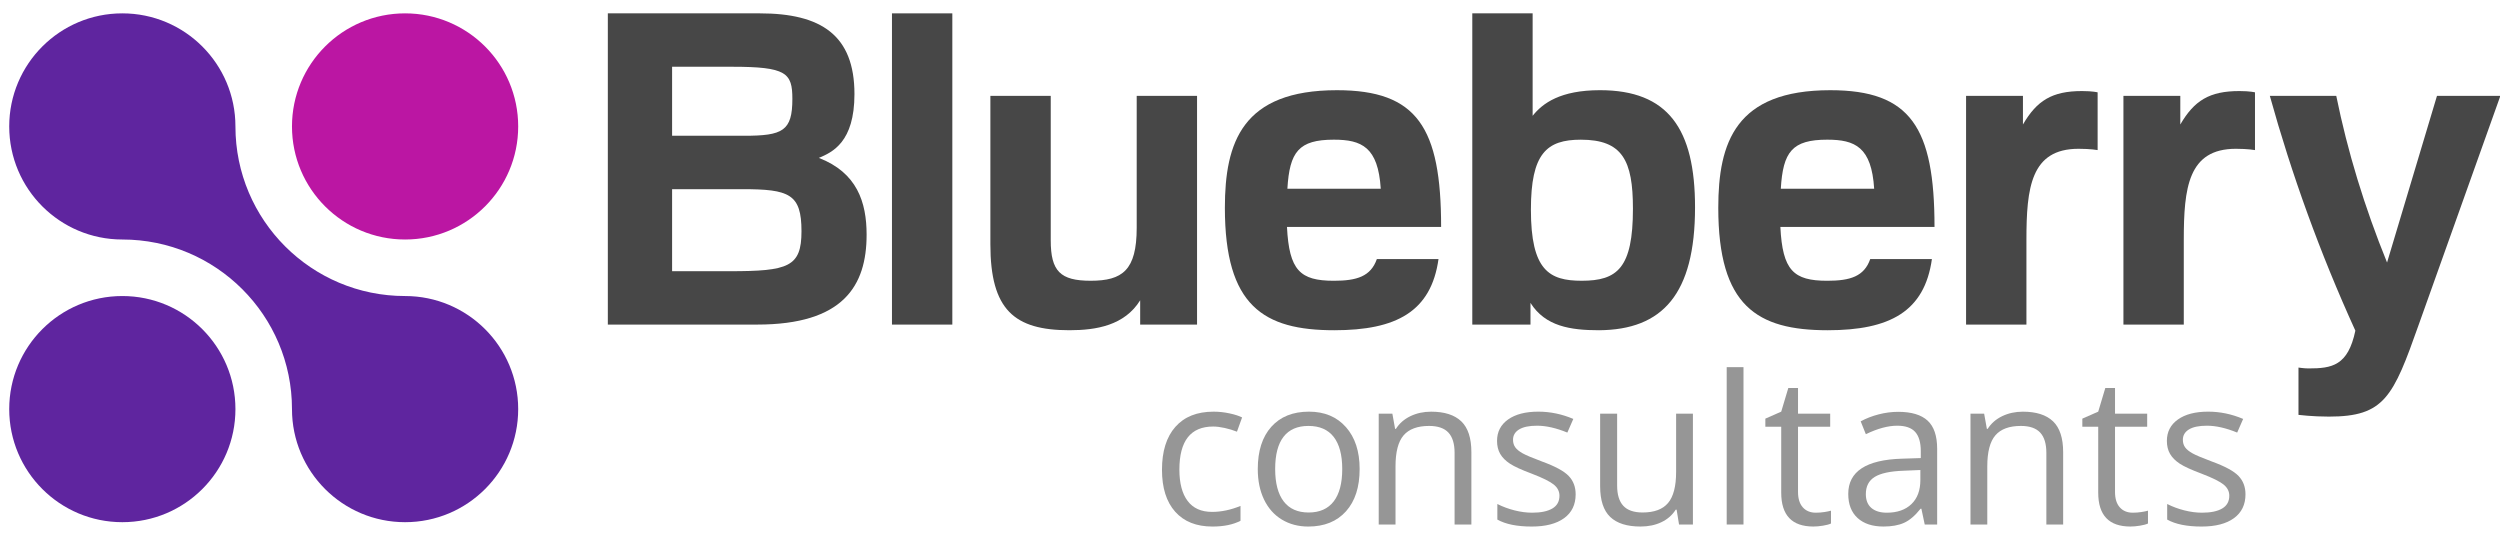
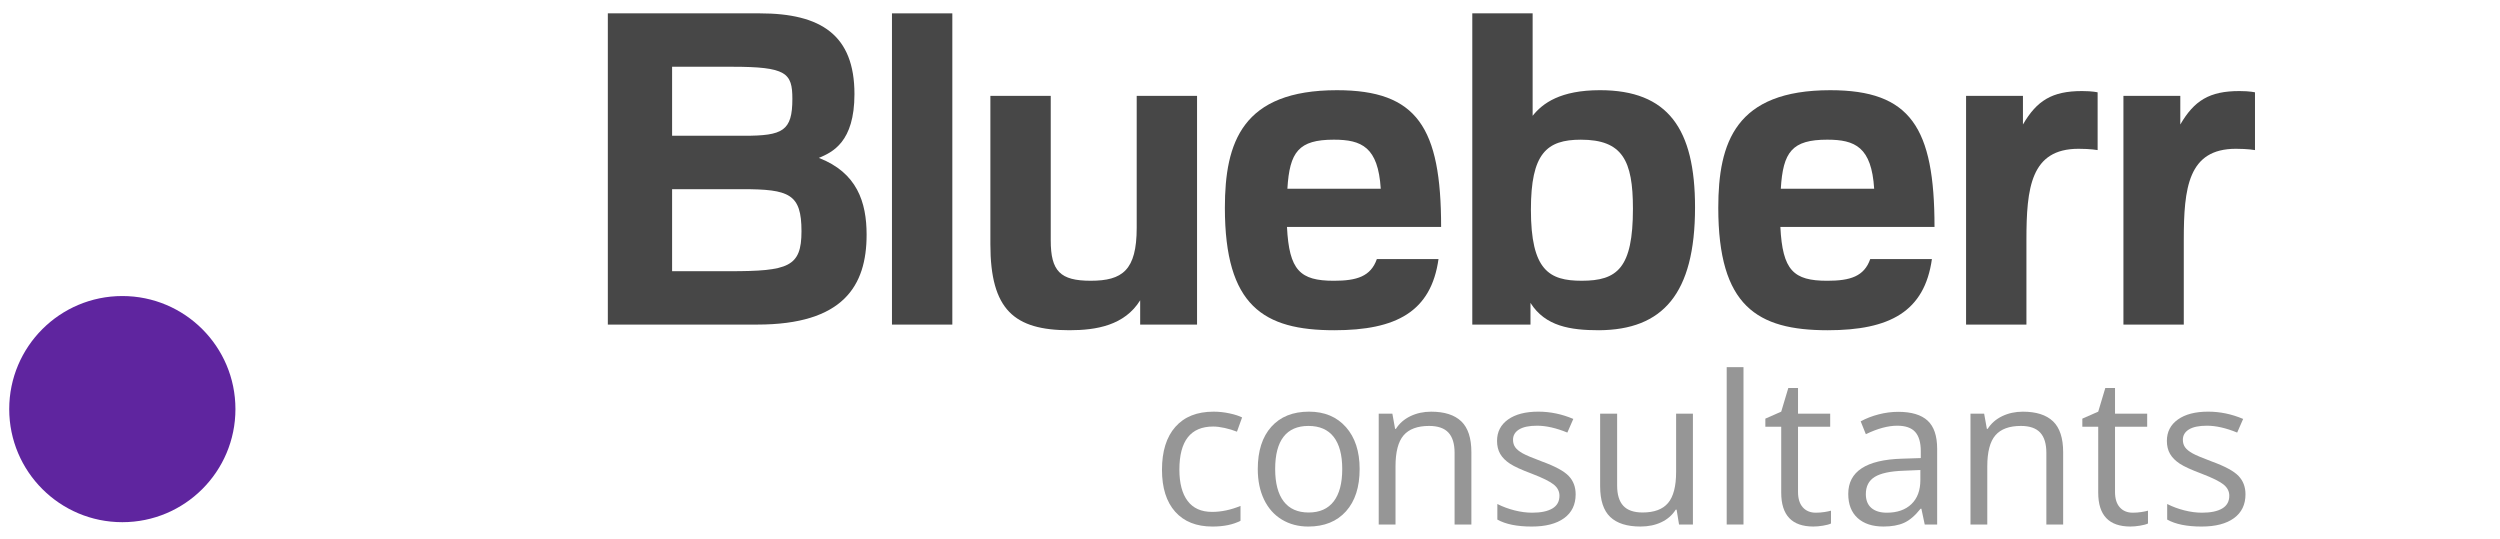
<svg xmlns="http://www.w3.org/2000/svg" width="100%" height="100%" viewBox="0 0 181 39" version="1.1" xml:space="preserve" style="fill-rule:evenodd;clip-rule:evenodd;stroke-linejoin:round;stroke-miterlimit:2;">
  <g id="Artboard1" transform="matrix(1.004,0,0,1.049,-9.063,-7.314)">
    <rect x="9.031" y="6.97" width="180.363" height="37.166" style="fill:none;" />
    <clipPath id="_clip1">
      <rect x="9.031" y="6.97" width="180.363" height="37.166" />
    </clipPath>
    <g clip-path="url(#_clip1)">
      <g transform="matrix(0.996,0,0,0.953,0.697,1.252)">
        <g>
          <path d="M96.147,44.136C94.985,44.136 94.085,43.779 93.448,43.063C92.811,42.348 92.492,41.336 92.492,40.028C92.492,38.685 92.815,37.647 93.463,36.915C94.109,36.183 95.031,35.816 96.228,35.816C96.614,35.816 96.999,35.858 97.385,35.941C97.771,36.024 98.073,36.122 98.293,36.234L97.92,37.266C97.651,37.159 97.358,37.07 97.041,36.998C96.724,36.928 96.442,36.893 96.198,36.893C94.567,36.893 93.752,37.933 93.752,40.013C93.752,40.999 93.951,41.756 94.35,42.284C94.747,42.811 95.337,43.075 96.119,43.075C96.788,43.075 97.473,42.93 98.177,42.642L98.177,43.719C97.638,43.997 96.962,44.136 96.147,44.136Z" style="fill:rgb(150,150,150);fill-rule:nonzero;" />
          <path d="M106.803,39.969C106.803,41.278 106.473,42.299 105.814,43.033C105.155,43.768 104.245,44.136 103.083,44.136C102.365,44.136 101.728,43.968 101.171,43.631C100.614,43.294 100.185,42.811 99.882,42.181C99.579,41.551 99.428,40.814 99.428,39.969C99.428,38.66 99.755,37.641 100.409,36.91C101.063,36.181 101.971,35.815 103.134,35.815C104.257,35.815 105.15,36.189 105.812,36.936C106.472,37.683 106.803,38.694 106.803,39.969ZM100.687,39.969C100.687,40.994 100.892,41.776 101.302,42.313C101.712,42.85 102.316,43.119 103.112,43.119C103.908,43.119 104.511,42.851 104.924,42.316C105.336,41.782 105.543,41 105.543,39.969C105.543,38.948 105.336,38.173 104.924,37.643C104.511,37.114 103.903,36.849 103.097,36.849C102.301,36.849 101.701,37.11 101.295,37.632C100.889,38.154 100.687,38.933 100.687,39.969Z" style="fill:rgb(150,150,150);fill-rule:nonzero;" />
          <path d="M113.677,43.99L113.677,38.797C113.677,38.143 113.529,37.654 113.231,37.332C112.933,37.01 112.466,36.849 111.832,36.849C110.992,36.849 110.377,37.076 109.986,37.53C109.595,37.984 109.4,38.734 109.4,39.779L109.4,43.99L108.184,43.99L108.184,35.963L109.173,35.963L109.37,37.062L109.429,37.062C109.678,36.666 110.028,36.361 110.477,36.143C110.926,35.926 111.426,35.817 111.978,35.817C112.945,35.817 113.672,36.05 114.161,36.516C114.649,36.983 114.893,37.729 114.893,38.754L114.893,43.99L113.677,43.99Z" style="fill:rgb(150,150,150);fill-rule:nonzero;" />
          <path d="M122.442,41.8C122.442,42.547 122.164,43.123 121.607,43.529C121.05,43.935 120.269,44.136 119.263,44.136C118.199,44.136 117.368,43.968 116.773,43.631L116.773,42.503C117.159,42.698 117.572,42.852 118.014,42.964C118.455,43.076 118.882,43.133 119.292,43.133C119.927,43.133 120.415,43.031 120.757,42.828C121.099,42.626 121.27,42.317 121.27,41.902C121.27,41.59 121.134,41.322 120.863,41.099C120.592,40.877 120.064,40.615 119.278,40.312C118.531,40.034 118,39.791 117.684,39.583C117.37,39.376 117.135,39.14 116.981,38.876C116.828,38.612 116.751,38.298 116.751,37.932C116.751,37.278 117.018,36.761 117.55,36.382C118.082,36.004 118.812,35.815 119.739,35.815C120.603,35.815 121.448,35.991 122.273,36.342L121.841,37.331C121.035,36.999 120.305,36.833 119.651,36.833C119.075,36.833 118.64,36.923 118.347,37.104C118.054,37.285 117.908,37.534 117.908,37.851C117.908,38.066 117.963,38.249 118.073,38.401C118.182,38.552 118.36,38.696 118.604,38.833C118.848,38.97 119.317,39.168 120.01,39.427C120.962,39.774 121.605,40.122 121.94,40.474C122.274,40.825 122.442,41.267 122.442,41.8Z" style="fill:rgb(150,150,150);fill-rule:nonzero;" />
          <path d="M125.446,35.961L125.446,41.17C125.446,41.824 125.595,42.313 125.893,42.635C126.191,42.957 126.657,43.118 127.291,43.118C128.131,43.118 128.745,42.889 129.133,42.43C129.522,41.971 129.716,41.221 129.716,40.181L129.716,35.962L130.932,35.962L130.932,43.989L129.928,43.989L129.752,42.913L129.687,42.913C129.438,43.309 129.092,43.611 128.65,43.821C128.209,44.031 127.705,44.135 127.138,44.135C126.161,44.135 125.43,43.904 124.944,43.44C124.459,42.976 124.215,42.234 124.215,41.213L124.215,35.961L125.446,35.961Z" style="fill:rgb(150,150,150);fill-rule:nonzero;" />
          <rect x="133.378" y="32.593" width="1.216" height="11.396" style="fill:rgb(150,150,150);fill-rule:nonzero;" />
          <path d="M139.83,43.133C140.045,43.133 140.253,43.117 140.453,43.085C140.653,43.054 140.811,43.021 140.929,42.986L140.929,43.916C140.797,43.979 140.603,44.032 140.347,44.073C140.09,44.115 139.86,44.135 139.655,44.135C138.102,44.135 137.326,43.318 137.326,41.682L137.326,36.907L136.177,36.907L136.177,36.321L137.326,35.815L137.839,34.101L138.542,34.101L138.542,35.961L140.871,35.961L140.871,36.906L138.542,36.906L138.542,41.63C138.542,42.113 138.657,42.484 138.887,42.743C139.117,43.002 139.43,43.133 139.83,43.133Z" style="fill:rgb(150,150,150);fill-rule:nonzero;" />
          <path d="M147.716,43.989L147.474,42.846L147.415,42.846C147.015,43.349 146.615,43.69 146.218,43.867C145.82,44.046 145.323,44.135 144.728,44.135C143.932,44.135 143.308,43.93 142.857,43.52C142.405,43.11 142.179,42.527 142.179,41.77C142.179,40.149 143.475,39.299 146.068,39.221L147.43,39.177L147.43,38.679C147.43,38.049 147.295,37.583 147.024,37.283C146.753,36.982 146.32,36.833 145.724,36.833C145.055,36.833 144.298,37.038 143.453,37.448L143.079,36.517C143.475,36.302 143.908,36.134 144.38,36.012C144.851,35.89 145.323,35.828 145.797,35.828C146.754,35.828 147.463,36.041 147.925,36.466C148.386,36.891 148.616,37.571 148.616,38.509L148.616,43.988L147.716,43.988L147.716,43.989ZM144.969,43.133C145.726,43.133 146.321,42.925 146.753,42.51C147.185,42.095 147.4,41.514 147.4,40.767L147.4,40.042L146.184,40.093C145.217,40.127 144.52,40.278 144.093,40.543C143.665,40.81 143.452,41.224 143.452,41.785C143.452,42.224 143.585,42.558 143.851,42.788C144.118,43.017 144.49,43.133 144.969,43.133Z" style="fill:rgb(150,150,150);fill-rule:nonzero;" />
          <path d="M156.522,43.99L156.522,38.797C156.522,38.143 156.374,37.654 156.076,37.332C155.778,37.01 155.311,36.849 154.677,36.849C153.837,36.849 153.222,37.076 152.831,37.53C152.44,37.984 152.245,38.734 152.245,39.779L152.245,43.99L151.029,43.99L151.029,35.963L152.018,35.963L152.215,37.062L152.274,37.062C152.523,36.666 152.873,36.361 153.322,36.143C153.771,35.926 154.271,35.817 154.823,35.817C155.79,35.817 156.517,36.05 157.006,36.516C157.494,36.983 157.738,37.729 157.738,38.754L157.738,43.99L156.522,43.99Z" style="fill:rgb(150,150,150);fill-rule:nonzero;" />
          <path d="M162.781,43.133C162.996,43.133 163.203,43.117 163.403,43.085C163.603,43.054 163.762,43.021 163.88,42.986L163.88,43.916C163.748,43.979 163.554,44.032 163.298,44.073C163.041,44.115 162.811,44.135 162.606,44.135C161.053,44.135 160.277,43.318 160.277,41.682L160.277,36.907L159.127,36.907L159.127,36.321L160.277,35.815L160.79,34.101L161.493,34.101L161.493,35.961L163.822,35.961L163.822,36.906L161.493,36.906L161.493,41.63C161.493,42.113 161.607,42.484 161.837,42.743C162.067,43.002 162.381,43.133 162.781,43.133Z" style="fill:rgb(150,150,150);fill-rule:nonzero;" />
          <path d="M170.939,41.8C170.939,42.547 170.661,43.123 170.104,43.529C169.547,43.935 168.766,44.136 167.76,44.136C166.696,44.136 165.865,43.968 165.27,43.631L165.27,42.503C165.656,42.698 166.069,42.852 166.511,42.964C166.952,43.076 167.379,43.133 167.789,43.133C168.424,43.133 168.912,43.031 169.254,42.828C169.596,42.626 169.767,42.317 169.767,41.902C169.767,41.59 169.631,41.322 169.36,41.099C169.089,40.877 168.561,40.615 167.775,40.312C167.028,40.034 166.497,39.791 166.181,39.583C165.867,39.376 165.632,39.14 165.478,38.876C165.325,38.612 165.248,38.298 165.248,37.932C165.248,37.278 165.515,36.761 166.047,36.382C166.579,36.004 167.309,35.815 168.236,35.815C169.1,35.815 169.945,35.991 170.77,36.342L170.338,37.331C169.532,36.999 168.802,36.833 168.148,36.833C167.572,36.833 167.137,36.923 166.844,37.104C166.551,37.285 166.405,37.534 166.405,37.851C166.405,38.066 166.46,38.249 166.57,38.401C166.679,38.552 166.857,38.696 167.101,38.833C167.345,38.97 167.814,39.168 168.507,39.427C169.459,39.774 170.102,40.122 170.437,40.474C170.771,40.825 170.939,41.267 170.939,41.8Z" style="fill:rgb(150,150,150);fill-rule:nonzero;" />
        </g>
        <g>
          <path d="M63.374,6.97C67.807,6.97 70.227,8.542 70.227,12.817C70.227,16.306 68.624,17.029 67.649,17.438C70.415,18.507 71.107,20.644 71.107,23.002C71.107,26.711 69.41,29.509 63.185,29.509L52.371,29.509L52.371,6.97L63.374,6.97ZM57.024,10.837L57.024,15.835L62.243,15.835C65.041,15.835 65.732,15.489 65.732,13.163C65.732,11.277 65.292,10.837 61.362,10.837L57.024,10.837ZM57.024,19.702L57.024,25.644L61.205,25.644C65.449,25.644 66.392,25.33 66.392,22.752C66.392,20.049 65.512,19.703 62.117,19.703L57.024,19.703L57.024,19.702Z" style="fill:rgb(71,71,71);fill-rule:nonzero;" />
          <rect x="72.943" y="6.97" width="4.37" height="22.54" style="fill:rgb(71,71,71);fill-rule:nonzero;" />
          <path d="M90.914,27.749C89.782,29.572 87.739,29.918 85.79,29.918C81.798,29.918 80.068,28.44 80.068,23.694L80.068,12.943L84.438,12.943L84.438,23.411C84.438,25.643 85.129,26.335 87.33,26.335C89.625,26.335 90.662,25.58 90.662,22.5L90.662,12.943L95.031,12.943L95.031,29.51L90.913,29.51L90.913,27.749L90.914,27.749Z" style="fill:rgb(71,71,71);fill-rule:nonzero;" />
          <path d="M112.513,24.763C111.979,28.567 109.464,29.919 104.968,29.919C99.844,29.919 97.046,28.159 97.046,21.054C97.046,16.307 98.304,12.535 105.157,12.535C110.973,12.535 112.702,15.239 112.702,22.438L101.542,22.438C101.699,25.582 102.485,26.336 104.937,26.336C106.603,26.336 107.609,26.022 108.049,24.764L112.513,24.764L112.513,24.763ZM108.331,19.67C108.143,16.652 106.948,16.118 104.936,16.118C102.389,16.118 101.73,16.998 101.572,19.67L108.331,19.67Z" style="fill:rgb(71,71,71);fill-rule:nonzero;" />
          <path d="M114.958,6.97L119.328,6.97L119.328,14.389C120.051,13.477 121.34,12.534 124.201,12.534C129.137,12.534 131.086,15.332 131.086,21.022C131.086,27.309 128.728,29.887 124.139,29.919C122.064,29.919 120.241,29.636 119.172,27.939L119.172,29.511L114.959,29.511L114.959,6.97L114.958,6.97ZM122.88,26.335C125.458,26.335 126.59,25.423 126.59,21.117C126.59,17.627 125.835,16.119 122.818,16.119C120.334,16.119 119.203,17.125 119.203,21.18C119.202,25.58 120.522,26.335 122.88,26.335Z" style="fill:rgb(71,71,71);fill-rule:nonzero;" />
          <path d="M148.236,24.763C147.702,28.567 145.187,29.919 140.691,29.919C135.567,29.919 132.769,28.159 132.769,21.054C132.769,16.307 134.027,12.535 140.879,12.535C146.695,12.535 148.424,15.239 148.424,22.438L137.264,22.438C137.421,25.582 138.207,26.336 140.659,26.336C142.325,26.336 143.331,26.022 143.771,24.764L148.236,24.764L148.236,24.763ZM144.055,19.67C143.866,16.652 142.672,16.118 140.66,16.118C138.114,16.118 137.454,16.998 137.296,19.67L144.055,19.67Z" style="fill:rgb(71,71,71);fill-rule:nonzero;" />
          <path d="M150.709,29.51L150.709,12.943L154.827,12.943L154.827,15.018C155.833,13.289 156.933,12.597 159.102,12.597C159.888,12.597 160.234,12.691 160.234,12.691L160.234,16.872C160.234,16.872 159.731,16.778 158.851,16.778C155.393,16.778 155.079,19.607 155.079,23.38L155.079,29.51L150.709,29.51Z" style="fill:rgb(71,71,71);fill-rule:nonzero;" />
          <path d="M162.102,29.51L162.102,12.943L166.22,12.943L166.22,15.018C167.226,13.289 168.326,12.597 170.495,12.597C171.281,12.597 171.627,12.691 171.627,12.691L171.627,16.872C171.627,16.872 171.124,16.778 170.244,16.778C166.786,16.778 166.472,19.607 166.472,23.38L166.472,29.51L162.102,29.51Z" style="fill:rgb(71,71,71);fill-rule:nonzero;" />
-           <path d="M177.511,12.943C178.328,16.967 179.554,20.991 181.189,25.015L184.804,12.943L189.394,12.943L183.484,29.51C181.629,34.76 181.001,36.174 176.977,36.174C175.782,36.174 174.776,36.048 174.776,36.048L174.776,32.622C174.776,32.622 175.185,32.685 175.499,32.685C177.196,32.685 178.36,32.496 178.894,29.95C176.316,24.291 174.273,18.601 172.701,12.943L177.511,12.943Z" style="fill:rgb(71,71,71);fill-rule:nonzero;" />
        </g>
        <g>
          <circle cx="17.22" cy="35.631" r="8.189" style="fill:rgb(95,37,159);" />
-           <circle cx="37.692" cy="15.159" r="8.189" style="fill:rgb(187,22,163);" />
-           <path d="M37.692,27.442C30.908,27.442 25.409,21.943 25.409,15.159C25.409,10.636 21.743,6.97 17.22,6.97C12.697,6.97 9.031,10.636 9.031,15.159C9.031,19.682 12.697,23.348 17.22,23.348C24.004,23.348 29.503,28.847 29.503,35.631C29.503,40.154 33.169,43.82 37.692,43.82C42.215,43.82 45.881,40.154 45.881,35.631C45.881,31.108 42.215,27.442 37.692,27.442Z" style="fill:rgb(95,37,159);fill-rule:nonzero;" />
        </g>
      </g>
    </g>
  </g>
</svg>